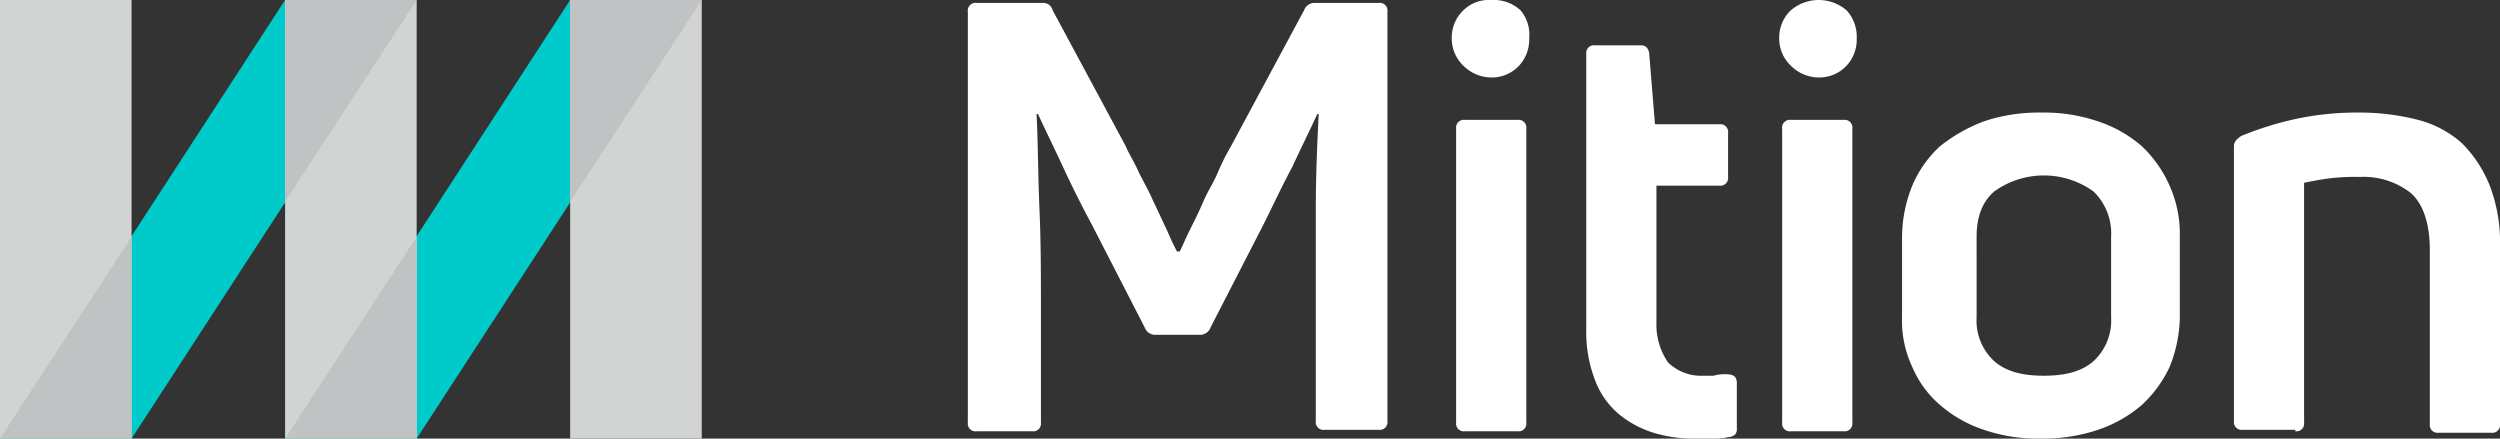
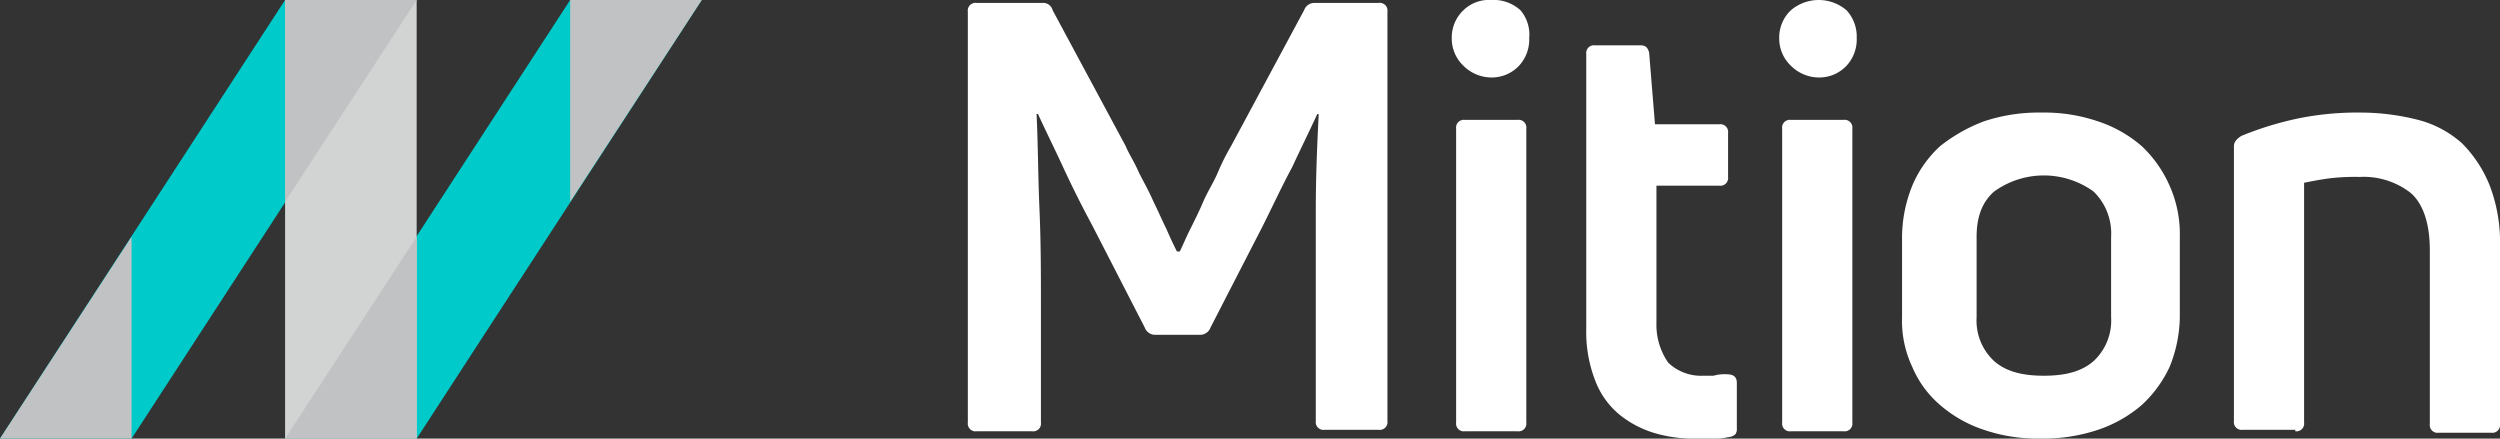
<svg xmlns="http://www.w3.org/2000/svg" id="Mition_Logo_Web_Small" width="344.281" height="60.4" viewBox="0 0 344.281 60.4">
  <rect x="0" y="0" width="344.281" height="60.4" fill="#333333" stroke="none" />
  <path id="Pfad_14" data-name="Pfad 14" d="M39.26,0,0,60.4H18.12L57.38,0Z" transform="translate(0 0)" fill="#00cbca" />
  <path id="Pfad_15" data-name="Pfad 15" d="M58.76,0,19.5,60.4H37.62L76.88,0Z" transform="translate(19.76 0)" fill="#00cbca" />
-   <rect id="Rechteck_13" data-name="Rechteck 13" width="18.12" height="60.4" transform="translate(78.52 0)" fill="#d2d4d4" />
-   <rect id="Rechteck_14" data-name="Rechteck 14" width="18.12" height="60.4" transform="translate(0 0)" fill="#d2d4d4" />
  <rect id="Rechteck_15" data-name="Rechteck 15" width="18.12" height="60.4" transform="translate(39.26 0)" fill="#d2d4d4" />
  <path id="Pfad_16" data-name="Pfad 16" d="M0,43.984H18.12V16.2Z" transform="translate(0 16.416)" fill="#c0c2c3" />
  <path id="Pfad_17" data-name="Pfad 17" d="M19.5,0V27.784L37.62,0Z" transform="translate(19.76 0)" fill="#c0c2c3" />
  <path id="Pfad_18" data-name="Pfad 18" d="M19.5,43.984H37.62V16.2Z" transform="translate(19.76 16.416)" fill="#c0c2c3" />
-   <path id="Pfad_19" data-name="Pfad 19" d="M39,0V27.784L57.12,0Z" transform="translate(39.52 0)" fill="#c0c2c3" />
+   <path id="Pfad_19" data-name="Pfad 19" d="M39,0V27.784L57.12,0" transform="translate(39.52 0)" fill="#c0c2c3" />
  <g id="Gruppe_13" data-name="Gruppe 13" transform="translate(133.283 0)">
    <path id="Pfad_20" data-name="Pfad 20" d="M249.011,59.394a1.068,1.068,0,0,0,1.208-1.208V25.167c1.007-.2,2.013-.4,3.423-.6a29.734,29.734,0,0,1,4.228-.2,10.539,10.539,0,0,1,7.047,2.215c1.611,1.409,2.617,4.027,2.617,7.852V58.387a1.068,1.068,0,0,0,1.208,1.208h7.248a1.068,1.068,0,0,0,1.208-1.208V34.025a21.915,21.915,0,0,0-1.409-8.456,17.314,17.314,0,0,0-3.825-5.839,14.521,14.521,0,0,0-6.04-3.221,32.215,32.215,0,0,0-7.852-1.007,40.751,40.751,0,0,0-8.657.805,44.769,44.769,0,0,0-7.852,2.416c-.6.4-1.007.805-1.007,1.409V57.984a1.068,1.068,0,0,0,1.208,1.208h7.248ZM205.12,32.616c0-2.819.805-4.832,2.416-6.241a11.687,11.687,0,0,1,13.691,0,8.041,8.041,0,0,1,2.416,6.241V43.689a7.6,7.6,0,0,1-2.416,6.04c-1.611,1.409-3.825,2.013-6.845,2.013s-5.235-.6-6.845-2.013a7.6,7.6,0,0,1-2.416-6.04Zm27.985,0a16.34,16.34,0,0,0-1.409-7.047,16.7,16.7,0,0,0-3.825-5.436,17.555,17.555,0,0,0-6.04-3.423,22.987,22.987,0,0,0-7.852-1.208,23.816,23.816,0,0,0-7.852,1.208,22.324,22.324,0,0,0-6.04,3.423,15.544,15.544,0,0,0-3.825,5.436,19.087,19.087,0,0,0-1.409,7.047V43.689a14.88,14.88,0,0,0,1.409,6.845,14.109,14.109,0,0,0,3.825,5.235,17.555,17.555,0,0,0,6.04,3.423,22.987,22.987,0,0,0,7.852,1.208,23.816,23.816,0,0,0,7.852-1.208,18.034,18.034,0,0,0,6.04-3.423,16.755,16.755,0,0,0,3.825-5.235,18.867,18.867,0,0,0,1.409-6.845ZM187.2,1.409a5.9,5.9,0,0,0-7.651,0,5.155,5.155,0,0,0-1.611,3.825,5.155,5.155,0,0,0,1.611,3.825,5.5,5.5,0,0,0,3.825,1.611A5.155,5.155,0,0,0,187.2,9.06a5.315,5.315,0,0,0,1.409-3.825A5.315,5.315,0,0,0,187.2,1.409m-.4,57.984a1.068,1.068,0,0,0,1.208-1.208V17.717a1.068,1.068,0,0,0-1.208-1.208h-7.248a1.068,1.068,0,0,0-1.208,1.208V58.186a1.068,1.068,0,0,0,1.208,1.208H186.8Zm-25.771-14.9V25.569h8.657a1.068,1.068,0,0,0,1.208-1.208v-6.04a1.068,1.068,0,0,0-1.208-1.208h-8.859l-.805-9.865c-.2-.805-.6-1.007-1.208-1.007h-6.241a1.068,1.068,0,0,0-1.208,1.208V45.3a18.413,18.413,0,0,0,1.208,7.047,11.258,11.258,0,0,0,3.221,4.631,14.06,14.06,0,0,0,4.832,2.617,19.078,19.078,0,0,0,6.04.805h2.013a7.549,7.549,0,0,0,2.215-.2,1.538,1.538,0,0,0,1.007-.4,1.21,1.21,0,0,0,.2-.805V52.75c0-.805-.4-1.208-1.409-1.208a5.574,5.574,0,0,0-1.812.2h-1.409a6.531,6.531,0,0,1-4.832-1.812,9.163,9.163,0,0,1-1.611-5.436M142.3,1.409A5.484,5.484,0,0,0,138.278,0a5.012,5.012,0,0,0-3.825,1.409,5.155,5.155,0,0,0-1.611,3.825,5.155,5.155,0,0,0,1.611,3.825,5.5,5.5,0,0,0,3.825,1.611A5.155,5.155,0,0,0,142.1,9.06a5.315,5.315,0,0,0,1.409-3.825A5.163,5.163,0,0,0,142.3,1.409m-.4,57.984a1.068,1.068,0,0,0,1.208-1.208V17.717a1.068,1.068,0,0,0-1.208-1.208h-7.248a1.068,1.068,0,0,0-1.208,1.208V58.186a1.068,1.068,0,0,0,1.208,1.208H141.9Zm-66.843,0a1.068,1.068,0,0,0,1.208-1.208V41.676c0-3.825,0-8.255-.2-12.885s-.2-9.06-.4-13.087h.2c1.007,2.215,2.215,4.631,3.423,7.248s2.617,5.436,4.027,8.053L90.561,45.1a1.514,1.514,0,0,0,1.409,1.007h6.241A1.514,1.514,0,0,0,99.621,45.1l7.248-14.093c1.409-2.819,2.617-5.436,4.027-8.053,1.208-2.617,2.416-5.033,3.423-7.248h.2c-.2,4.027-.4,8.456-.4,13.087s0,8.859,0,12.684V57.984a1.068,1.068,0,0,0,1.208,1.208h7.449a1.068,1.068,0,0,0,1.208-1.208V1.611A1.068,1.068,0,0,0,122.775.4h-8.859a1.514,1.514,0,0,0-1.409,1.007L102.44,20.133a30.288,30.288,0,0,0-1.812,3.624c-.6,1.409-1.409,2.617-2.013,4.027S97.407,30.4,96.8,31.609s-1.007,2.215-1.409,3.02h-.4c-.4-.805-.805-1.611-1.409-3.02-.6-1.208-1.208-2.617-1.812-3.825-.6-1.409-1.409-2.819-2.013-4.027-.6-1.409-1.409-2.617-1.812-3.624L77.877,1.409A1.341,1.341,0,0,0,76.468.4h-9.06A1.068,1.068,0,0,0,66.2,1.611V58.186a1.068,1.068,0,0,0,1.208,1.208h7.651Z" transform="translate(-66.2)" fill="#fff" />
  </g>
</svg>